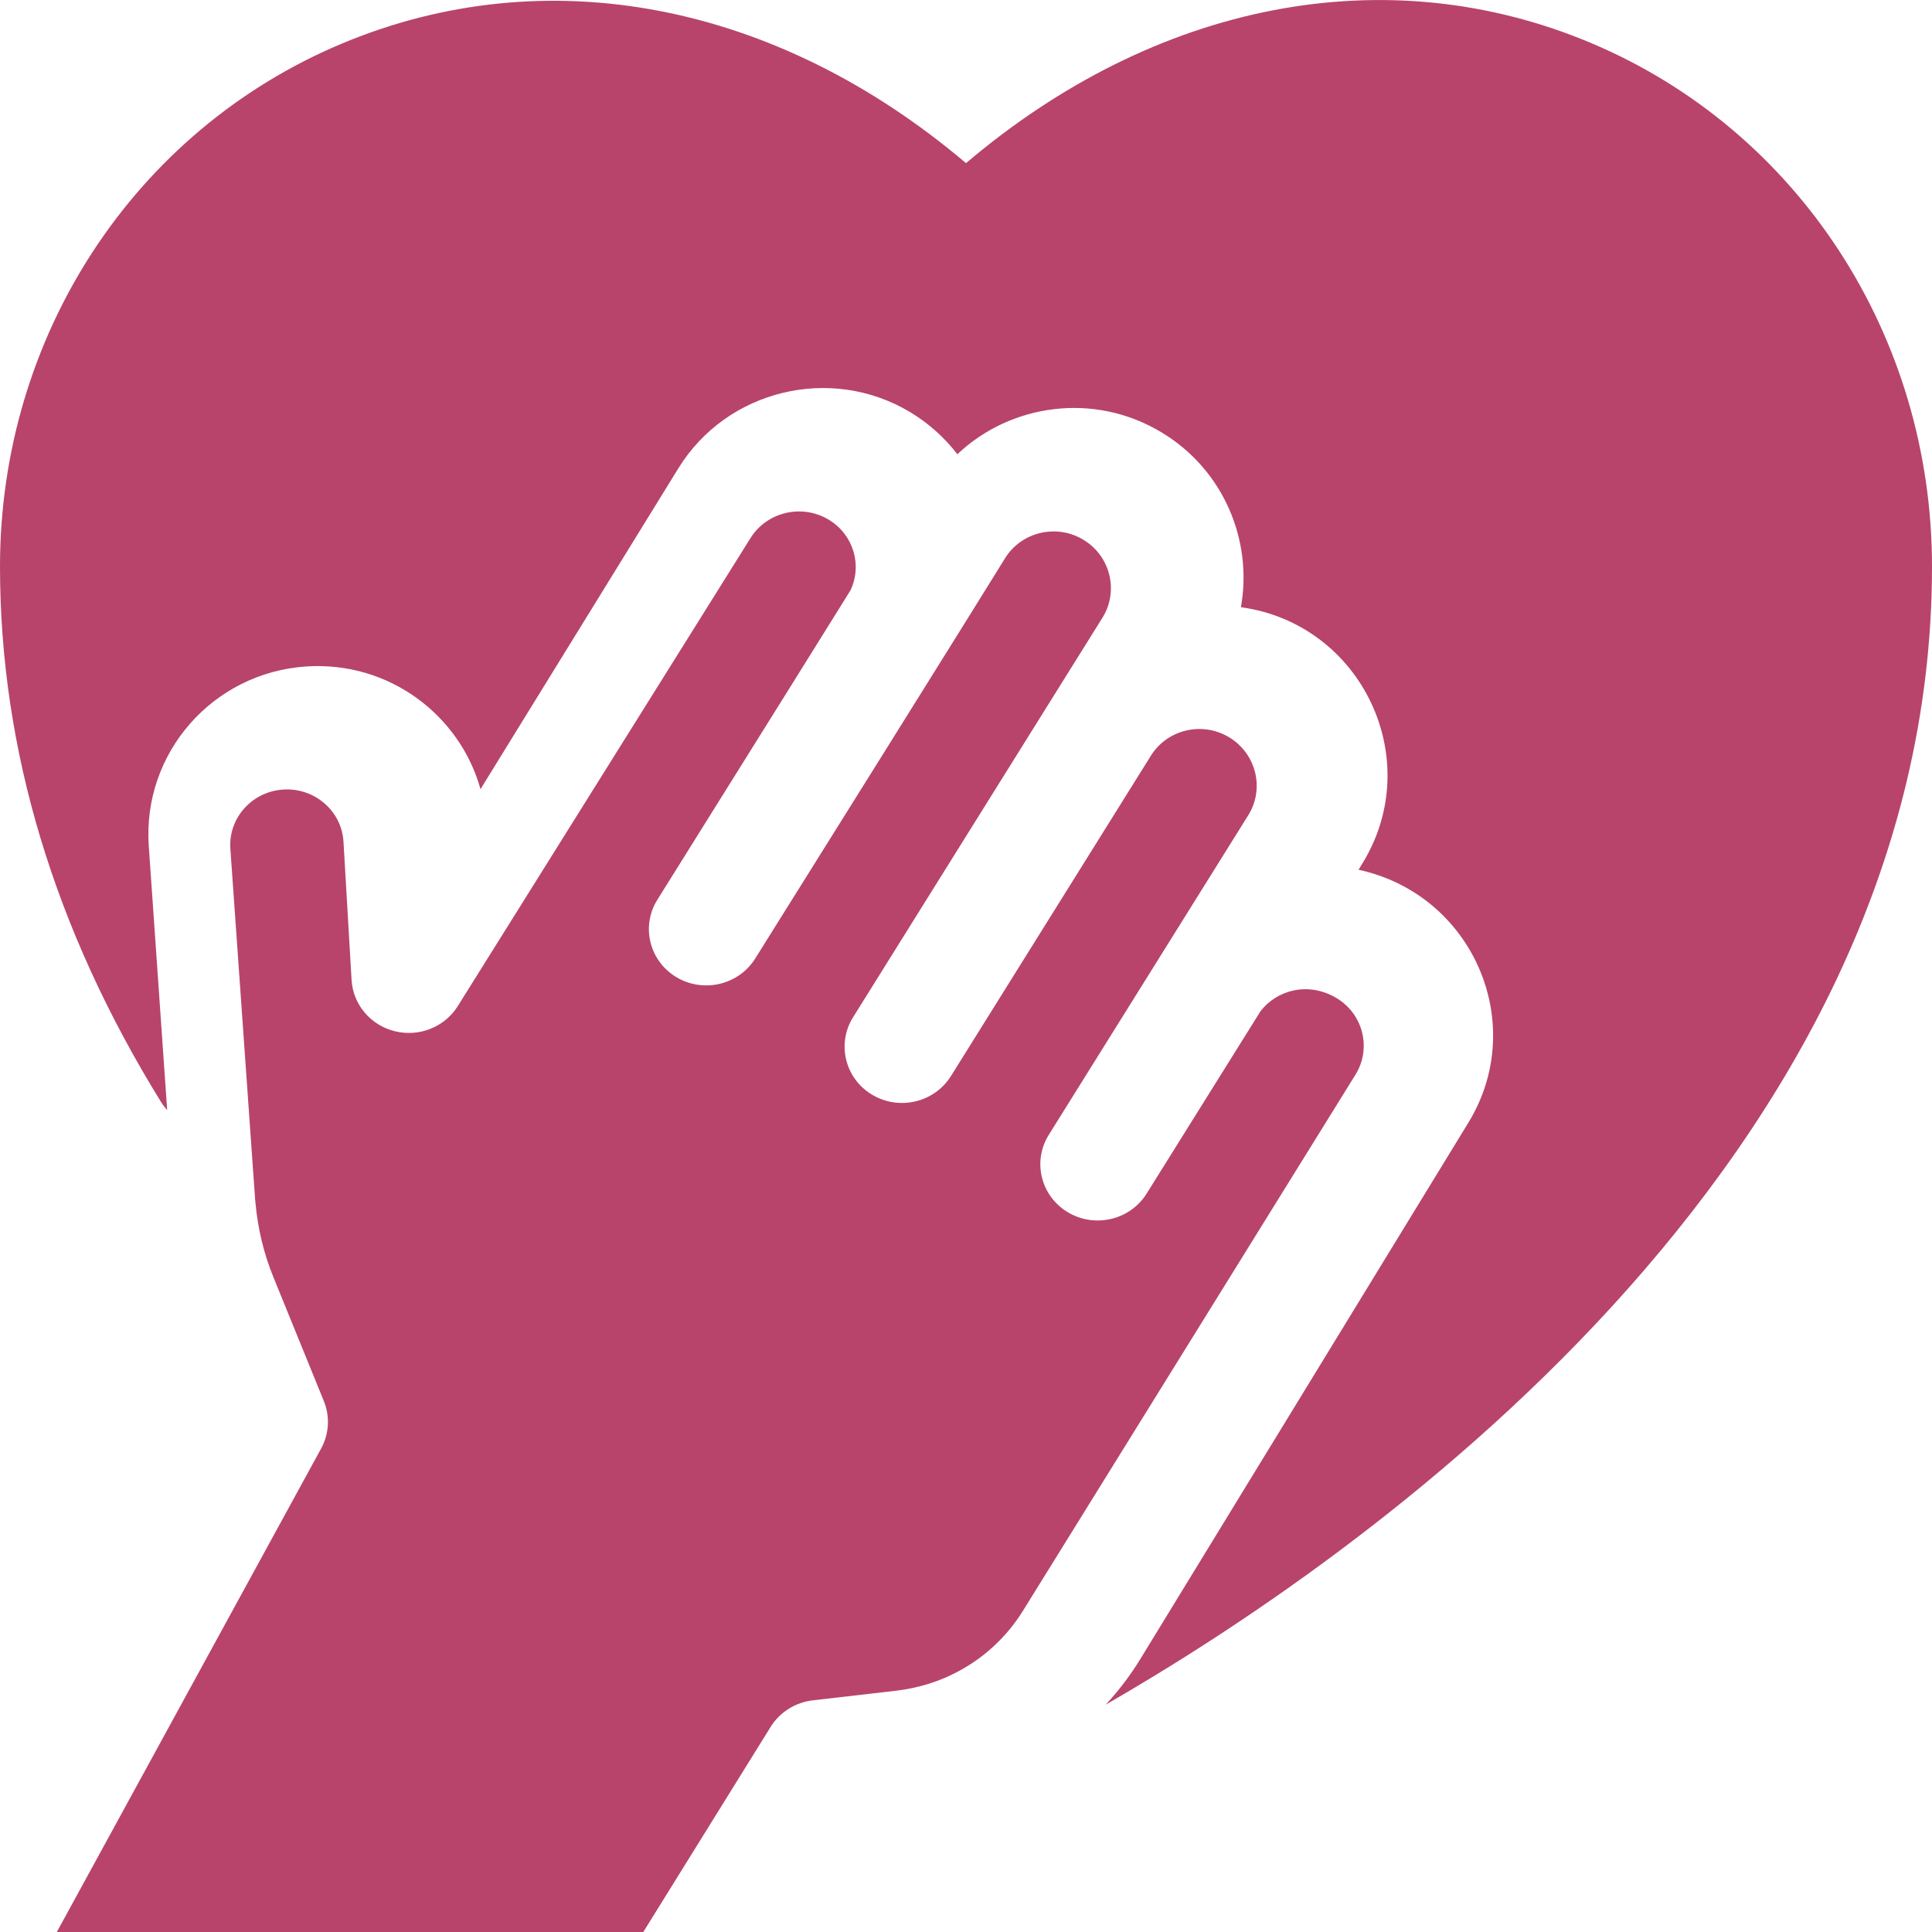
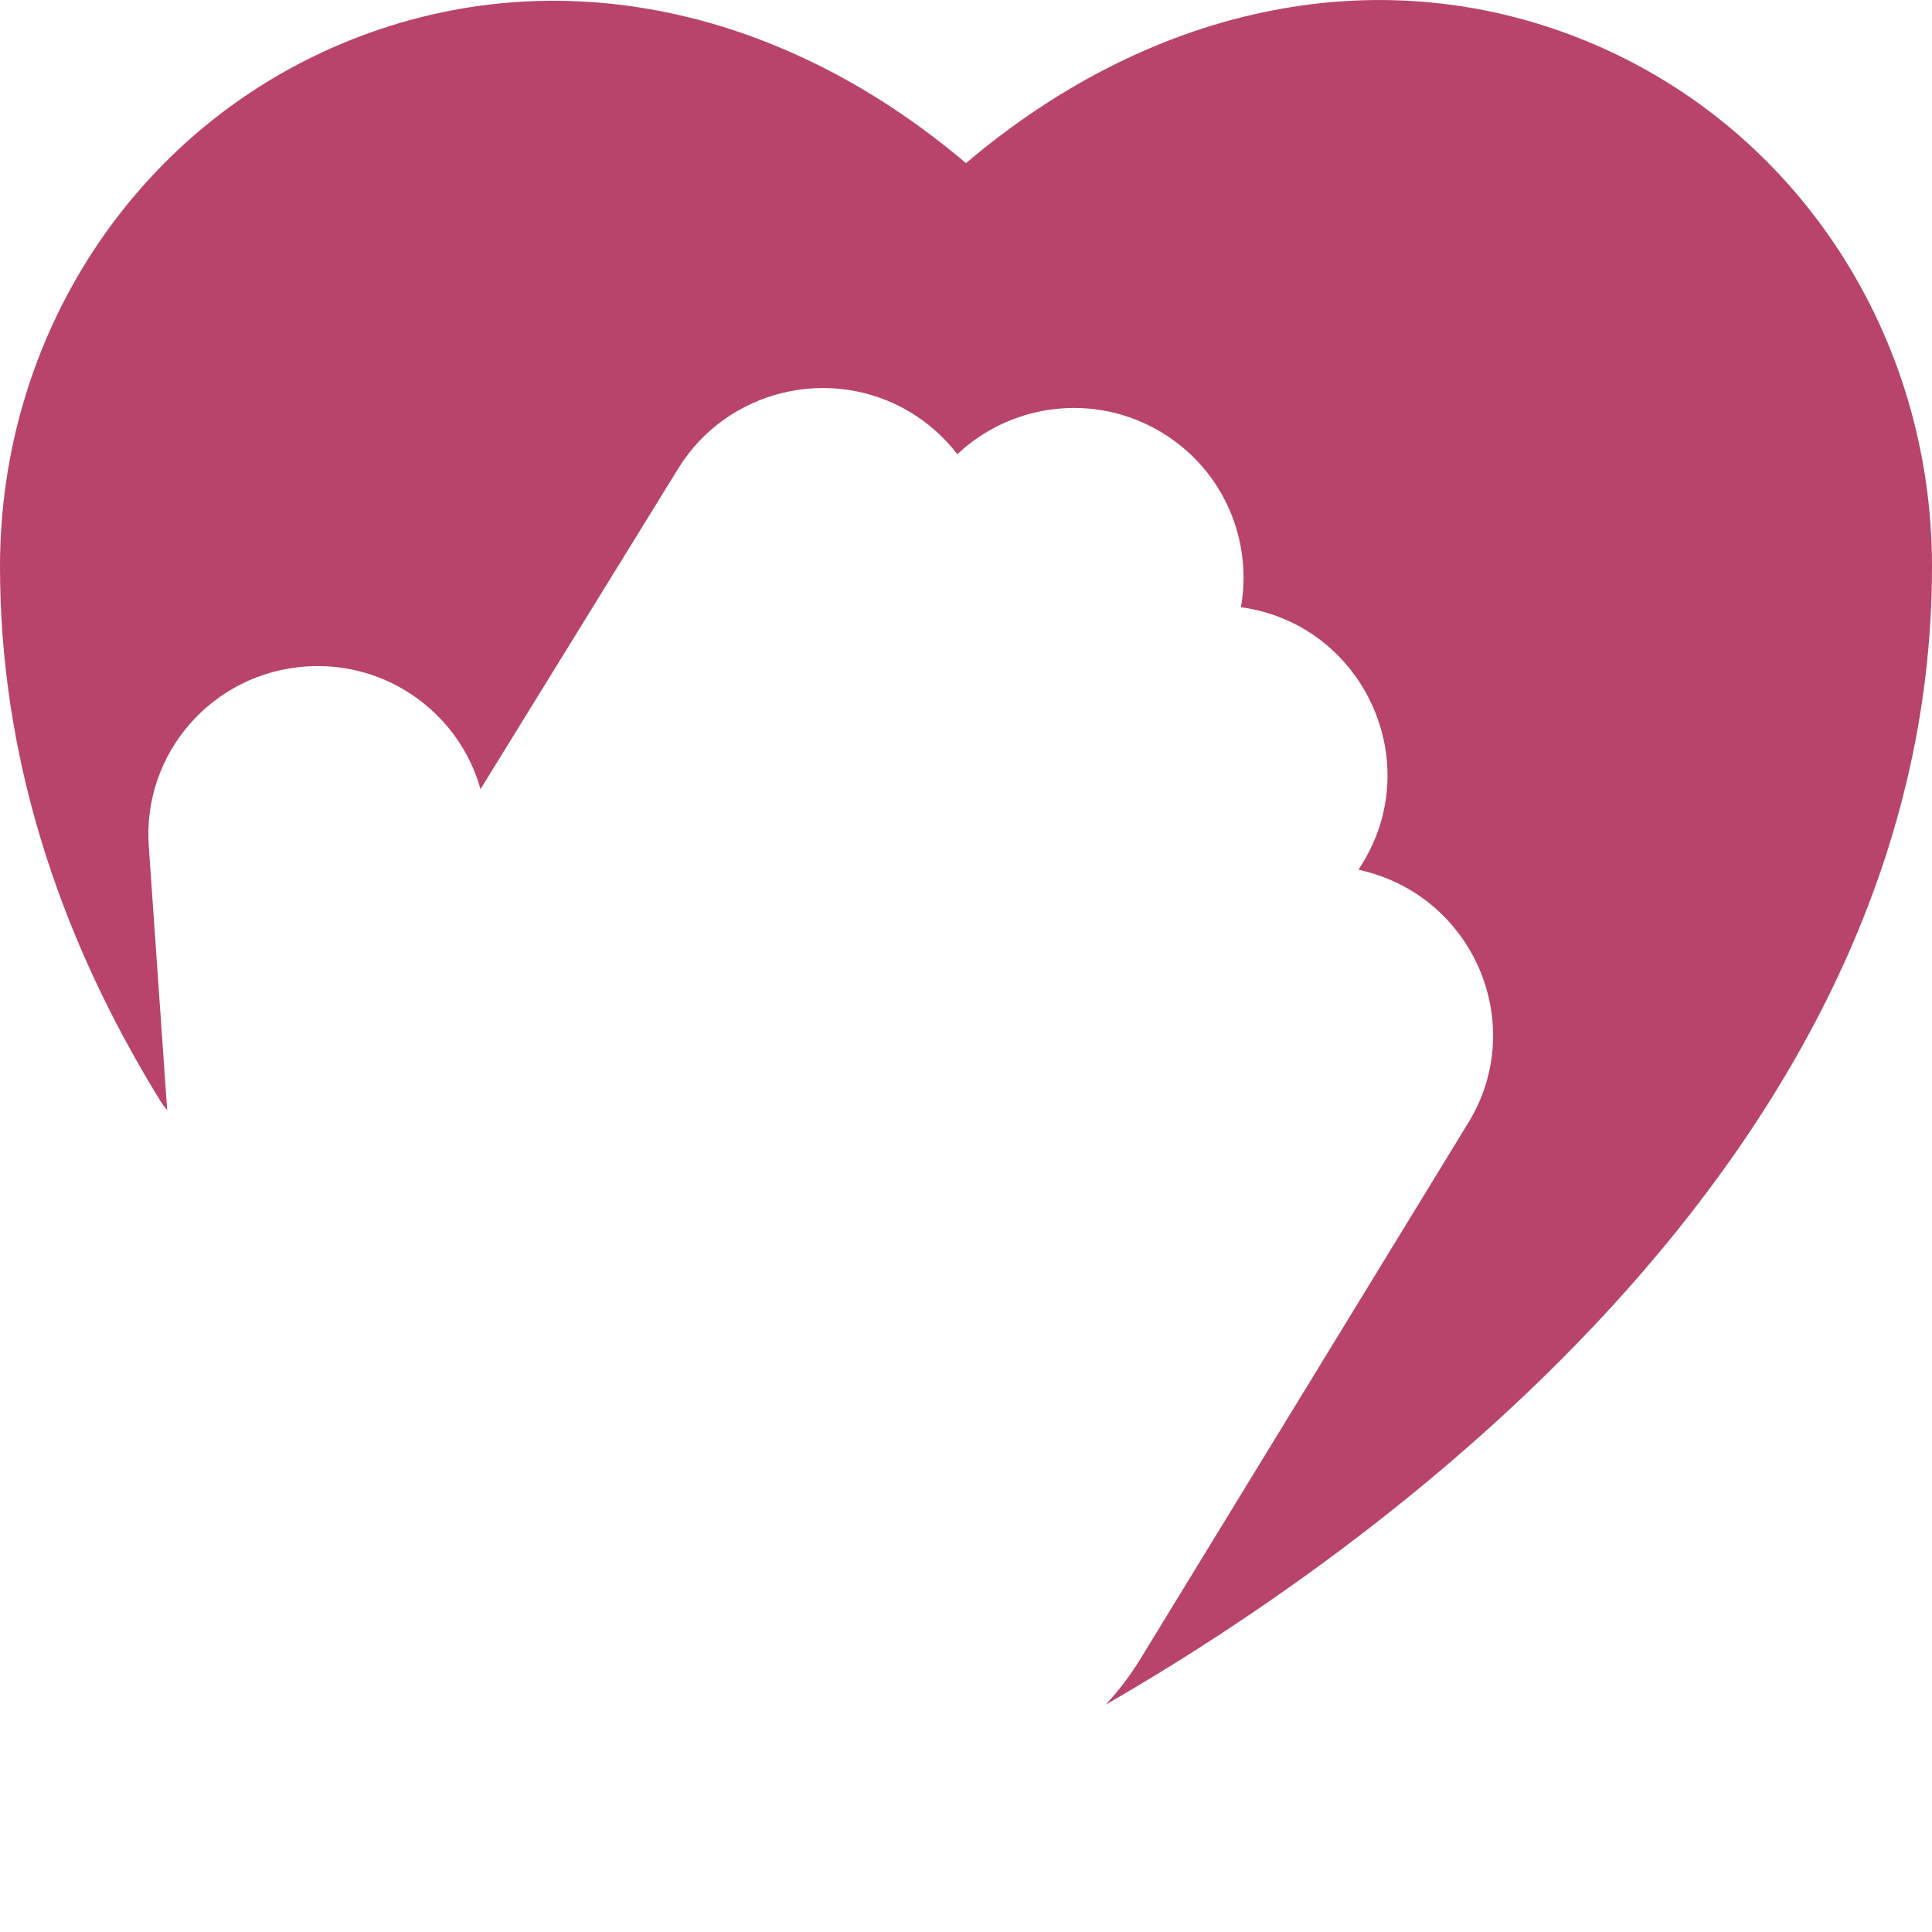
<svg xmlns="http://www.w3.org/2000/svg" width="34px" height="34px" viewBox="0 0 34 34" version="1.1">
  <title>6F6AD06D-21E2-44A6-AC92-692C223B0B50</title>
  <g id="Design" stroke="none" stroke-width="1" fill="none" fill-rule="evenodd">
    <g id="Mission-&amp;-Core-Values" transform="translate(-387, -1483)" fill="#B8446B" fill-rule="nonzero">
      <g id="integrity" transform="translate(387, 1482)">
        <g transform="translate(0, 1.001)" id="Path">
-           <path d="M23.523,17.565 C23.022,17.265 22.468,17.423 22.182,17.796 L20.179,21.004 C19.888,21.471 19.266,21.617 18.791,21.332 C18.315,21.046 18.166,20.437 18.457,19.97 C18.457,19.97 21.966,14.348 21.966,14.348 C22.26,13.878 22.108,13.261 21.629,12.973 C21.158,12.69 20.543,12.835 20.255,13.296 C20.174,13.425 18.851,15.546 16.735,18.936 C16.443,19.402 15.822,19.549 15.346,19.263 C14.871,18.978 14.721,18.368 15.012,17.902 L19.4,10.872 C19.694,10.402 19.543,9.784 19.063,9.496 C18.592,9.213 17.978,9.358 17.689,9.82 C17.644,9.893 16.92,11.068 13.29,16.868 C12.998,17.334 12.376,17.48 11.901,17.194 C11.426,16.908 11.277,16.298 11.569,15.832 C13.205,13.217 14.789,10.674 14.967,10.388 C15.179,9.939 15.017,9.4 14.576,9.14 C14.108,8.863 13.495,9.009 13.209,9.466 L8.056,17.705 C7.825,18.074 7.376,18.253 6.949,18.147 C6.521,18.042 6.212,17.676 6.187,17.243 L6.045,14.814 C6.014,14.271 5.537,13.857 4.981,13.894 C4.431,13.931 4.016,14.398 4.054,14.937 C4.534,21.731 4.484,21.037 4.496,21.17 C4.537,21.62 4.642,22.062 4.814,22.481 L5.699,24.655 C5.81,24.927 5.792,25.233 5.651,25.491 L1,33.999 L11.321,33.999 L13.561,30.391 C13.722,30.131 13.996,29.958 14.304,29.922 L15.769,29.753 C16.172,29.706 16.553,29.584 16.895,29.396 C17.344,29.15 17.725,28.792 18.002,28.347 L23.855,18.91 C24.14,18.45 23.991,17.847 23.523,17.565 Z" />
          <path d="M28,0.756 C24.396,-0.761 20.343,0.034 17,2.87 C13.663,0.042 9.61,-0.747 6,0.773 C2.355,2.308 -3.4167515e-05,5.918 -3.4167515e-05,9.97 C-3.4167515e-05,13.183 0.954,16.353 2.835,19.394 C2.866,19.444 2.903,19.491 2.942,19.535 L2.618,14.886 C2.505,13.253 3.742,11.84 5.384,11.728 C6.848,11.629 8.095,12.588 8.456,13.887 L11.939,8.239 C12.792,6.857 14.62,6.414 16.016,7.251 C16.343,7.448 16.623,7.7 16.848,7.993 C17.784,7.106 19.259,6.888 20.453,7.615 C21.536,8.274 22.048,9.511 21.838,10.685 C23.965,10.977 25.102,13.365 23.976,15.194 L23.908,15.305 C25.926,15.743 26.904,18.018 25.842,19.754 L20.068,29.195 C19.89,29.486 19.685,29.755 19.457,29.999 C23.837,27.48 34,20.495 34,9.97 C34,5.908 31.645,2.291 28,0.756 Z" />
        </g>
      </g>
    </g>
  </g>
</svg>